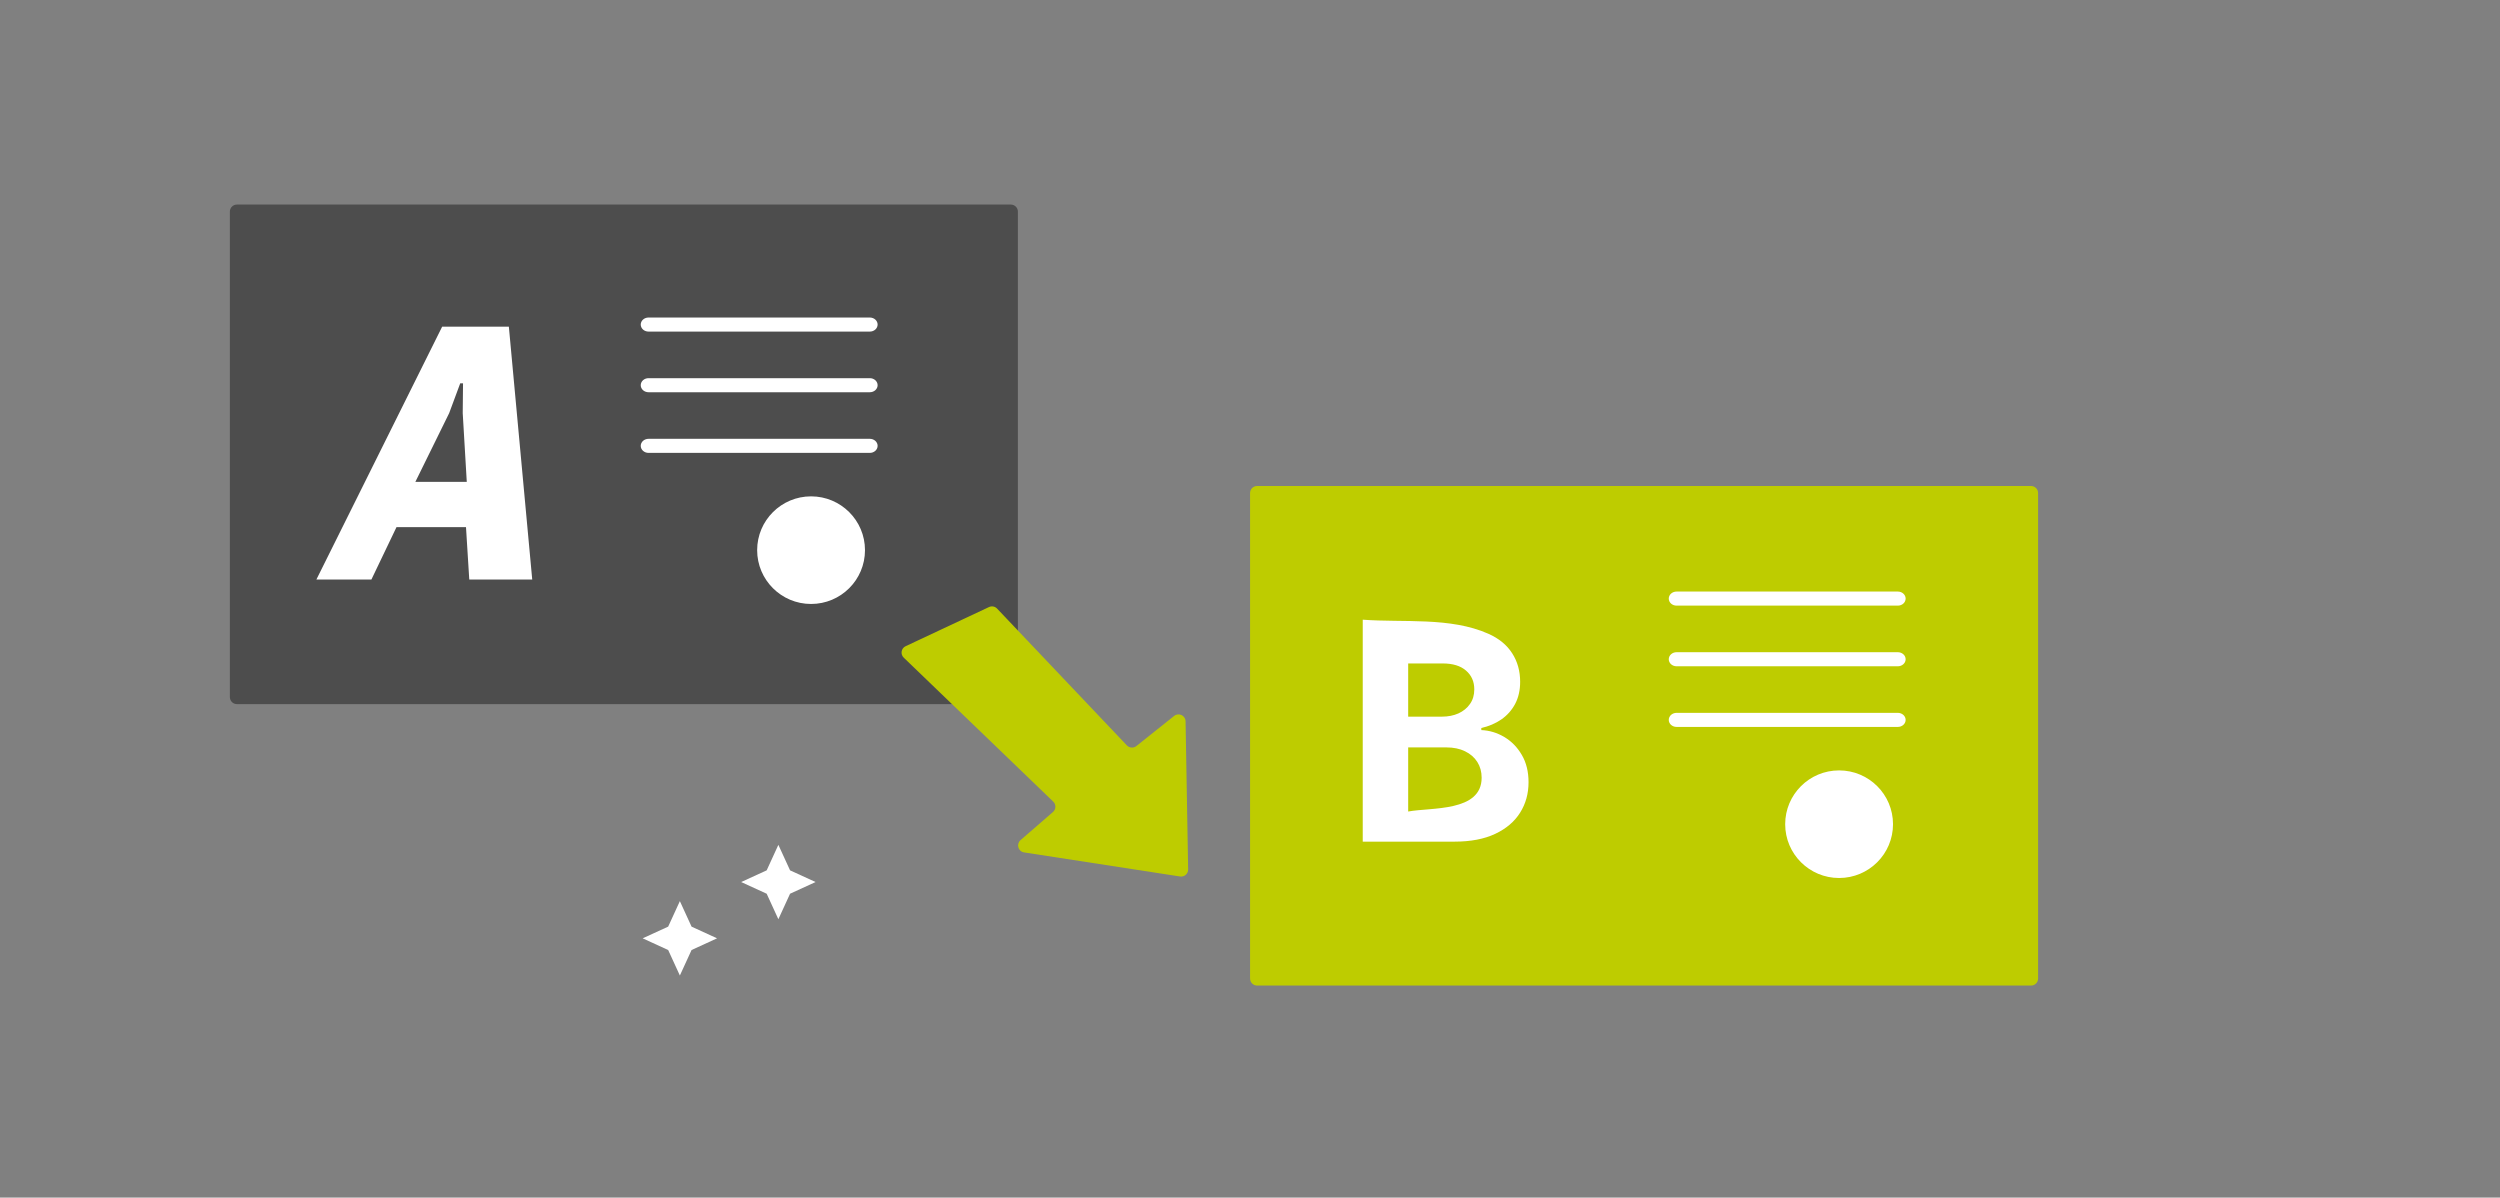
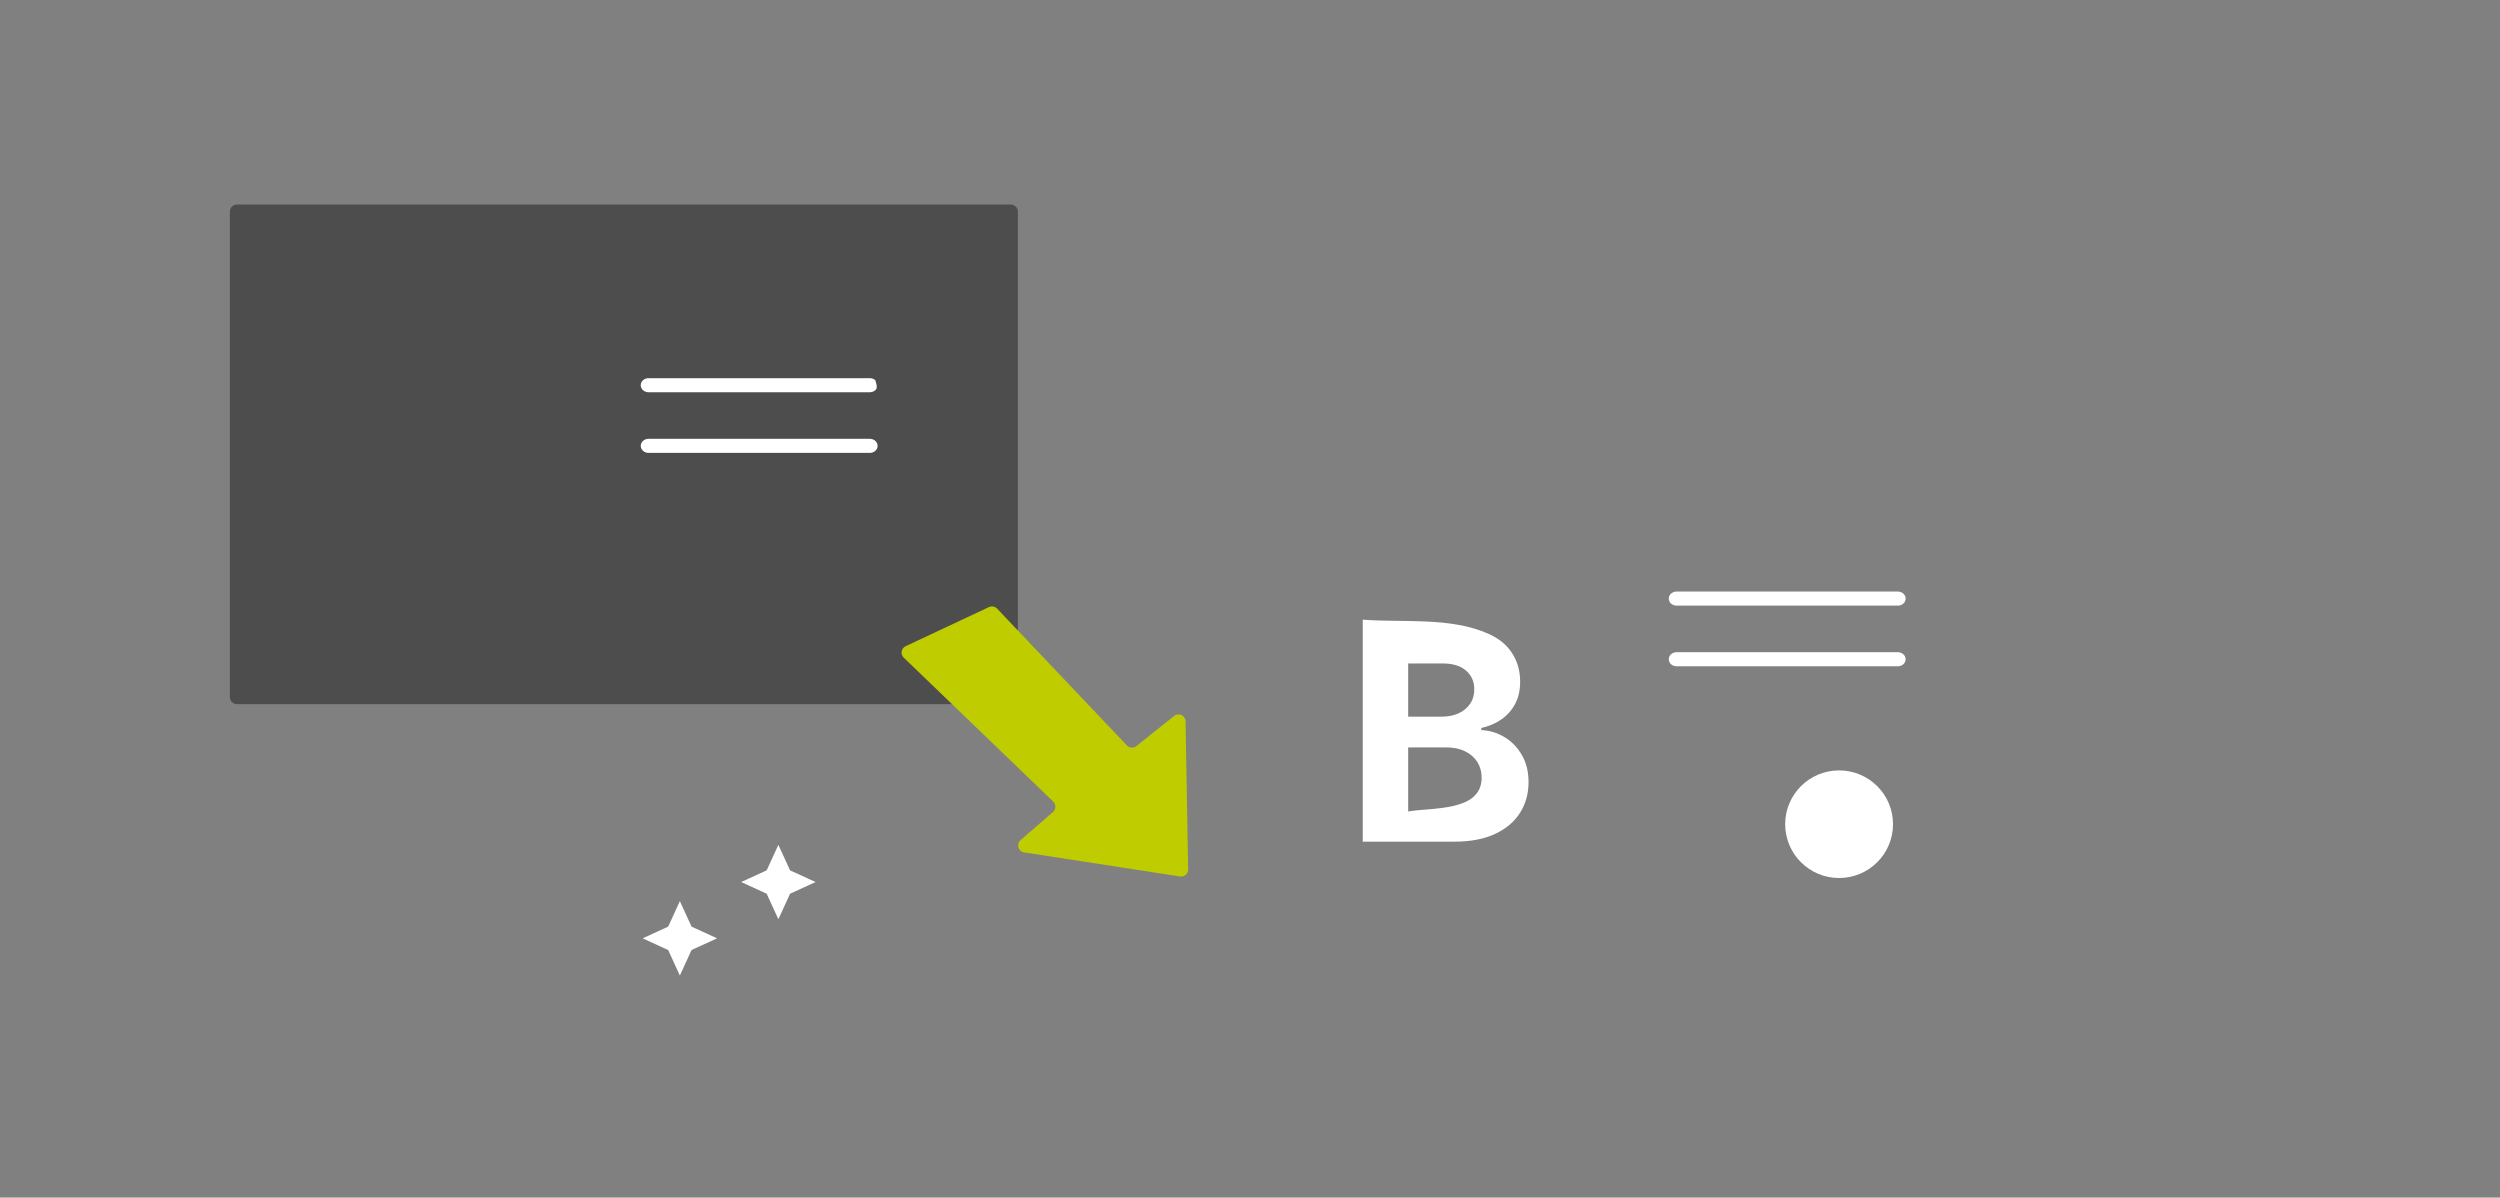
<svg xmlns="http://www.w3.org/2000/svg" width="334" height="160" viewBox="0 0 334 160" fill="none">
  <rect x="0" y="0" width="334" height="160" fill="#808080" stroke="none" />
  <path d="M135.05 27.33H31.65C31.131 27.33 30.71 27.751 30.71 28.27V93.13C30.71 93.649 31.131 94.07 31.65 94.07H135.05C135.569 94.07 135.99 93.649 135.99 93.13V28.27C135.99 27.751 135.569 27.33 135.05 27.33Z" fill="#4D4D4D" />
-   <path d="M62.694 77.427L62.257 70.426H52.971L49.619 77.427H42.269L59.071 43.647H67.983L71.106 77.427H62.694ZM60.008 55.198L55.49 64.38H62.361L61.82 55.198L61.861 51.209H61.487L60.008 55.198Z" fill="white" />
-   <path d="M116.209 44.301H86.643C86.367 44.301 86.102 44.202 85.907 44.026C85.712 43.849 85.602 43.61 85.602 43.361C85.602 43.112 85.712 42.873 85.907 42.696C86.102 42.52 86.367 42.421 86.643 42.421H116.209C116.485 42.421 116.749 42.52 116.945 42.696C117.14 42.873 117.25 43.112 117.25 43.361C117.25 43.61 117.14 43.849 116.945 44.026C116.749 44.202 116.485 44.301 116.209 44.301Z" fill="white" />
-   <path d="M116.209 52.403H86.643C86.367 52.403 86.102 52.304 85.907 52.128C85.712 51.951 85.602 51.712 85.602 51.463C85.602 51.214 85.712 50.975 85.907 50.798C86.102 50.622 86.367 50.523 86.643 50.523H116.209C116.485 50.523 116.749 50.622 116.945 50.798C117.14 50.975 117.25 51.214 117.25 51.463C117.25 51.712 117.14 51.951 116.945 52.128C116.749 52.304 116.485 52.403 116.209 52.403Z" fill="white" />
+   <path d="M116.209 52.403H86.643C86.367 52.403 86.102 52.304 85.907 52.128C85.712 51.951 85.602 51.712 85.602 51.463C85.602 51.214 85.712 50.975 85.907 50.798C86.102 50.622 86.367 50.523 86.643 50.523H116.209C116.485 50.523 116.749 50.622 116.945 50.798C117.25 51.712 117.14 51.951 116.945 52.128C116.749 52.304 116.485 52.403 116.209 52.403Z" fill="white" />
  <path d="M116.209 60.506H86.643C86.367 60.506 86.102 60.407 85.907 60.23C85.712 60.054 85.602 59.815 85.602 59.566C85.602 59.316 85.712 59.077 85.907 58.901C86.102 58.725 86.367 58.626 86.643 58.626H116.209C116.485 58.626 116.749 58.725 116.945 58.901C117.14 59.077 117.25 59.316 117.25 59.566C117.25 59.815 117.14 60.054 116.945 60.23C116.749 60.407 116.485 60.506 116.209 60.506Z" fill="white" />
-   <path d="M108.359 80.69C112.338 80.69 115.563 77.472 115.563 73.502C115.563 69.532 112.338 66.313 108.359 66.313C104.381 66.313 101.155 69.532 101.155 73.502C101.155 77.472 104.381 80.69 108.359 80.69Z" fill="white" />
-   <path d="M271.35 64.93H167.95C167.431 64.93 167.01 65.351 167.01 65.87V130.73C167.01 131.249 167.431 131.67 167.95 131.67H271.35C271.869 131.67 272.29 131.249 272.29 130.73V65.87C272.29 65.351 271.869 64.93 271.35 64.93Z" fill="#BECC00" />
  <path d="M182.062 112.443V82.79C187.497 83.201 193.752 82.41 198.844 84.669C200.255 85.296 201.316 86.165 202.026 87.277C202.737 88.38 203.092 89.651 203.092 91.091C203.092 92.212 202.868 93.198 202.419 94.049C201.97 94.89 201.353 95.582 200.568 96.124C199.792 96.656 198.905 97.035 197.904 97.259V97.54C198.998 97.586 200.021 97.895 200.975 98.465C201.938 99.035 202.718 99.834 203.316 100.862C203.914 101.881 204.213 103.096 204.213 104.508C204.213 106.031 203.835 107.391 203.078 108.587C202.33 109.774 201.223 110.714 199.755 111.405C198.288 112.097 196.479 112.443 194.329 112.443H182.062ZM188.133 108.42C191.168 107.843 197.947 108.511 197.947 103.905C197.947 103.11 197.755 102.409 197.372 101.802C196.989 101.194 196.442 100.717 195.731 100.372C195.03 100.026 194.194 99.853 193.222 99.853H188.133V108.42ZM188.133 95.745H192.633C193.465 95.745 194.203 95.6 194.848 95.311C195.502 95.011 196.016 94.591 196.39 94.049C196.774 93.507 196.965 92.857 196.965 92.1C196.965 91.062 196.596 90.226 195.858 89.59C195.129 88.955 194.091 88.637 192.745 88.637H188.133V95.745Z" fill="white" />
  <path d="M253.552 80.912H223.987C223.711 80.912 223.446 80.813 223.251 80.637C223.055 80.461 222.946 80.222 222.946 79.972C222.946 79.723 223.055 79.484 223.251 79.308C223.446 79.132 223.711 79.032 223.987 79.032H253.552C253.828 79.032 254.093 79.132 254.288 79.308C254.484 79.484 254.593 79.723 254.593 79.972C254.593 80.222 254.484 80.461 254.288 80.637C254.093 80.813 253.828 80.912 253.552 80.912Z" fill="white" />
  <path d="M253.552 89.015H223.987C223.711 89.015 223.446 88.916 223.251 88.739C223.055 88.563 222.946 88.324 222.946 88.075C222.946 87.826 223.055 87.586 223.251 87.41C223.446 87.234 223.711 87.135 223.987 87.135H253.552C253.828 87.135 254.093 87.234 254.288 87.41C254.484 87.586 254.593 87.826 254.593 88.075C254.593 88.324 254.484 88.563 254.288 88.739C254.093 88.916 253.828 89.015 253.552 89.015Z" fill="white" />
-   <path d="M253.552 97.117H223.987C223.711 97.117 223.446 97.018 223.251 96.842C223.055 96.666 222.946 96.427 222.946 96.177C222.946 95.928 223.055 95.689 223.251 95.513C223.446 95.336 223.711 95.237 223.987 95.237H253.552C253.828 95.237 254.093 95.336 254.288 95.513C254.484 95.689 254.593 95.928 254.593 96.177C254.593 96.427 254.484 96.666 254.288 96.842C254.093 97.018 253.828 97.117 253.552 97.117Z" fill="white" />
  <path d="M245.703 117.301C249.682 117.301 252.907 114.083 252.907 110.113C252.907 106.143 249.682 102.925 245.703 102.925C241.725 102.925 238.5 106.143 238.5 110.113C238.5 114.083 241.725 117.301 245.703 117.301Z" fill="white" />
  <path d="M90.83 120.39L92.392 123.798L95.8 125.36L92.392 126.922L90.83 130.33L89.268 126.922L85.86 125.36L89.268 123.798L90.83 120.39Z" fill="white" />
  <path d="M103.99 112.87L105.552 116.278L108.96 117.84L105.552 119.402L103.99 122.81L102.428 119.402L99.02 117.84L102.428 116.278L103.99 112.87Z" fill="white" />
  <path d="M120.99 86.333C120.393 86.613 120.263 87.403 120.737 87.861L140.713 107.097C141.111 107.48 141.094 108.122 140.677 108.484L136.343 112.243C135.738 112.767 136.024 113.76 136.816 113.882L157.653 117.098C158.229 117.187 158.746 116.736 158.736 116.153L158.392 96.367C158.378 95.587 157.476 95.162 156.866 95.648L151.818 99.672C151.436 99.975 150.886 99.937 150.55 99.583L133.209 81.307C132.93 81.013 132.494 80.931 132.128 81.103L120.99 86.333Z" fill="#BECC00" />
</svg>